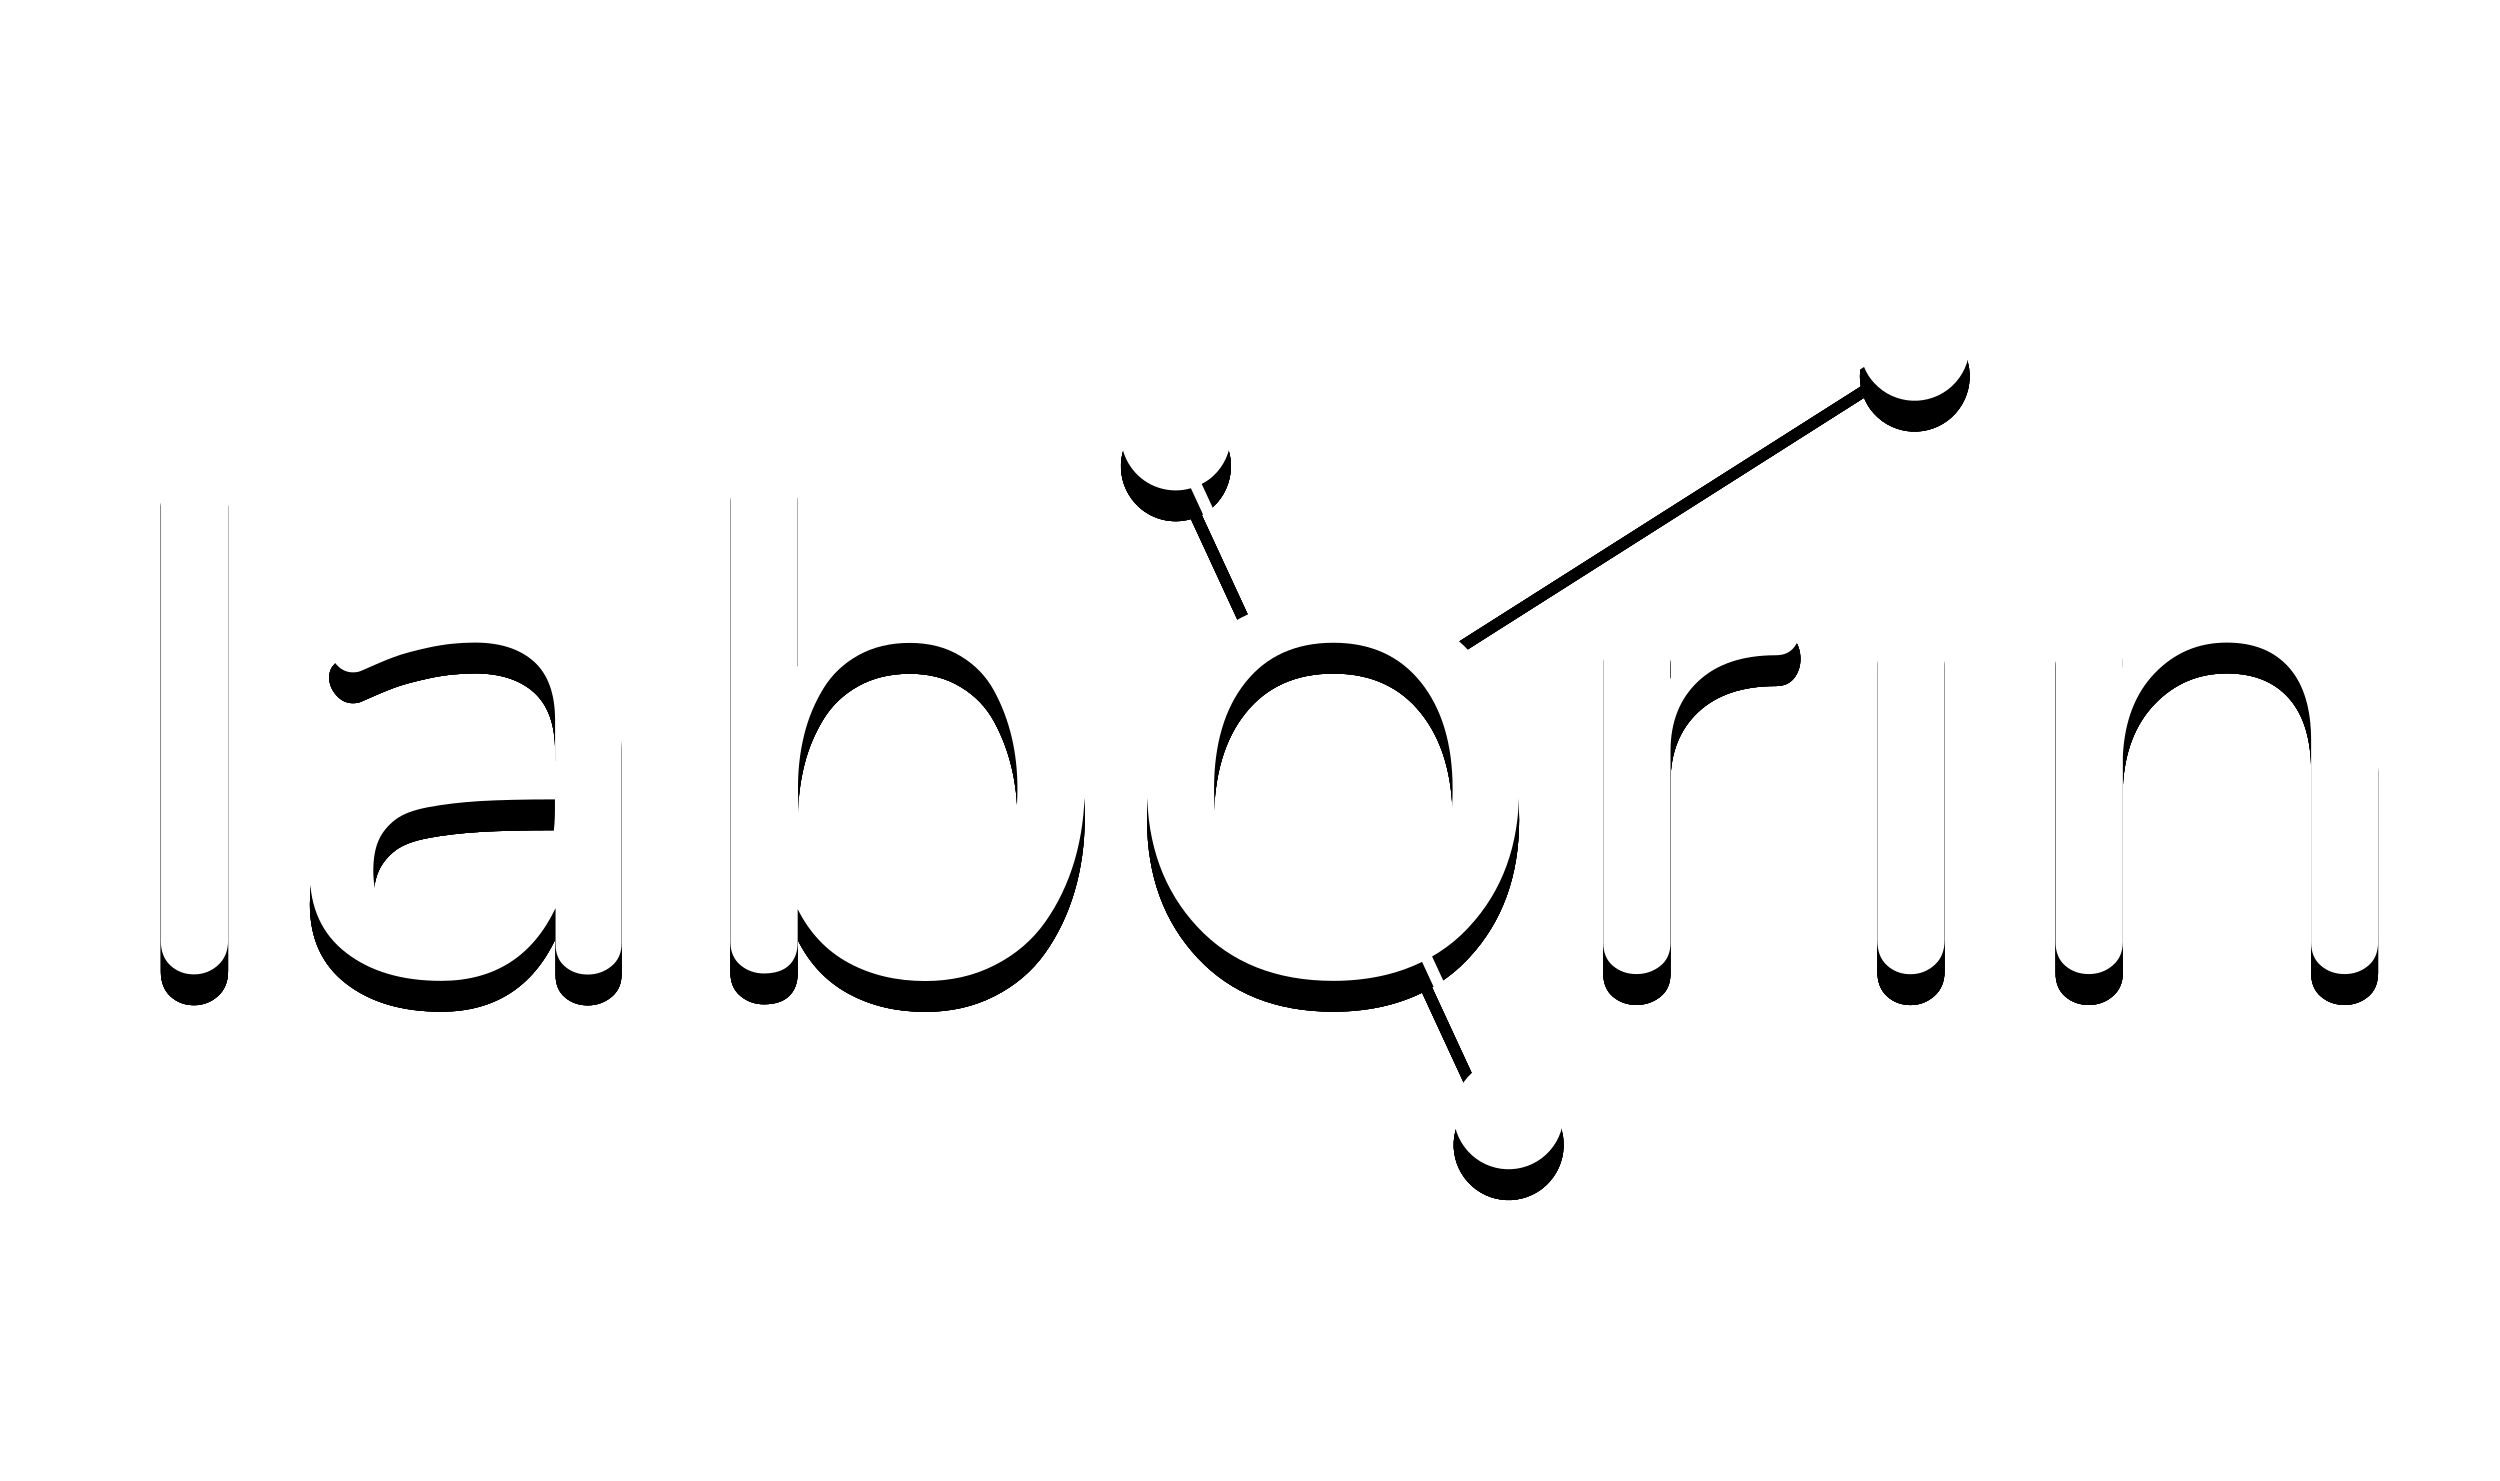
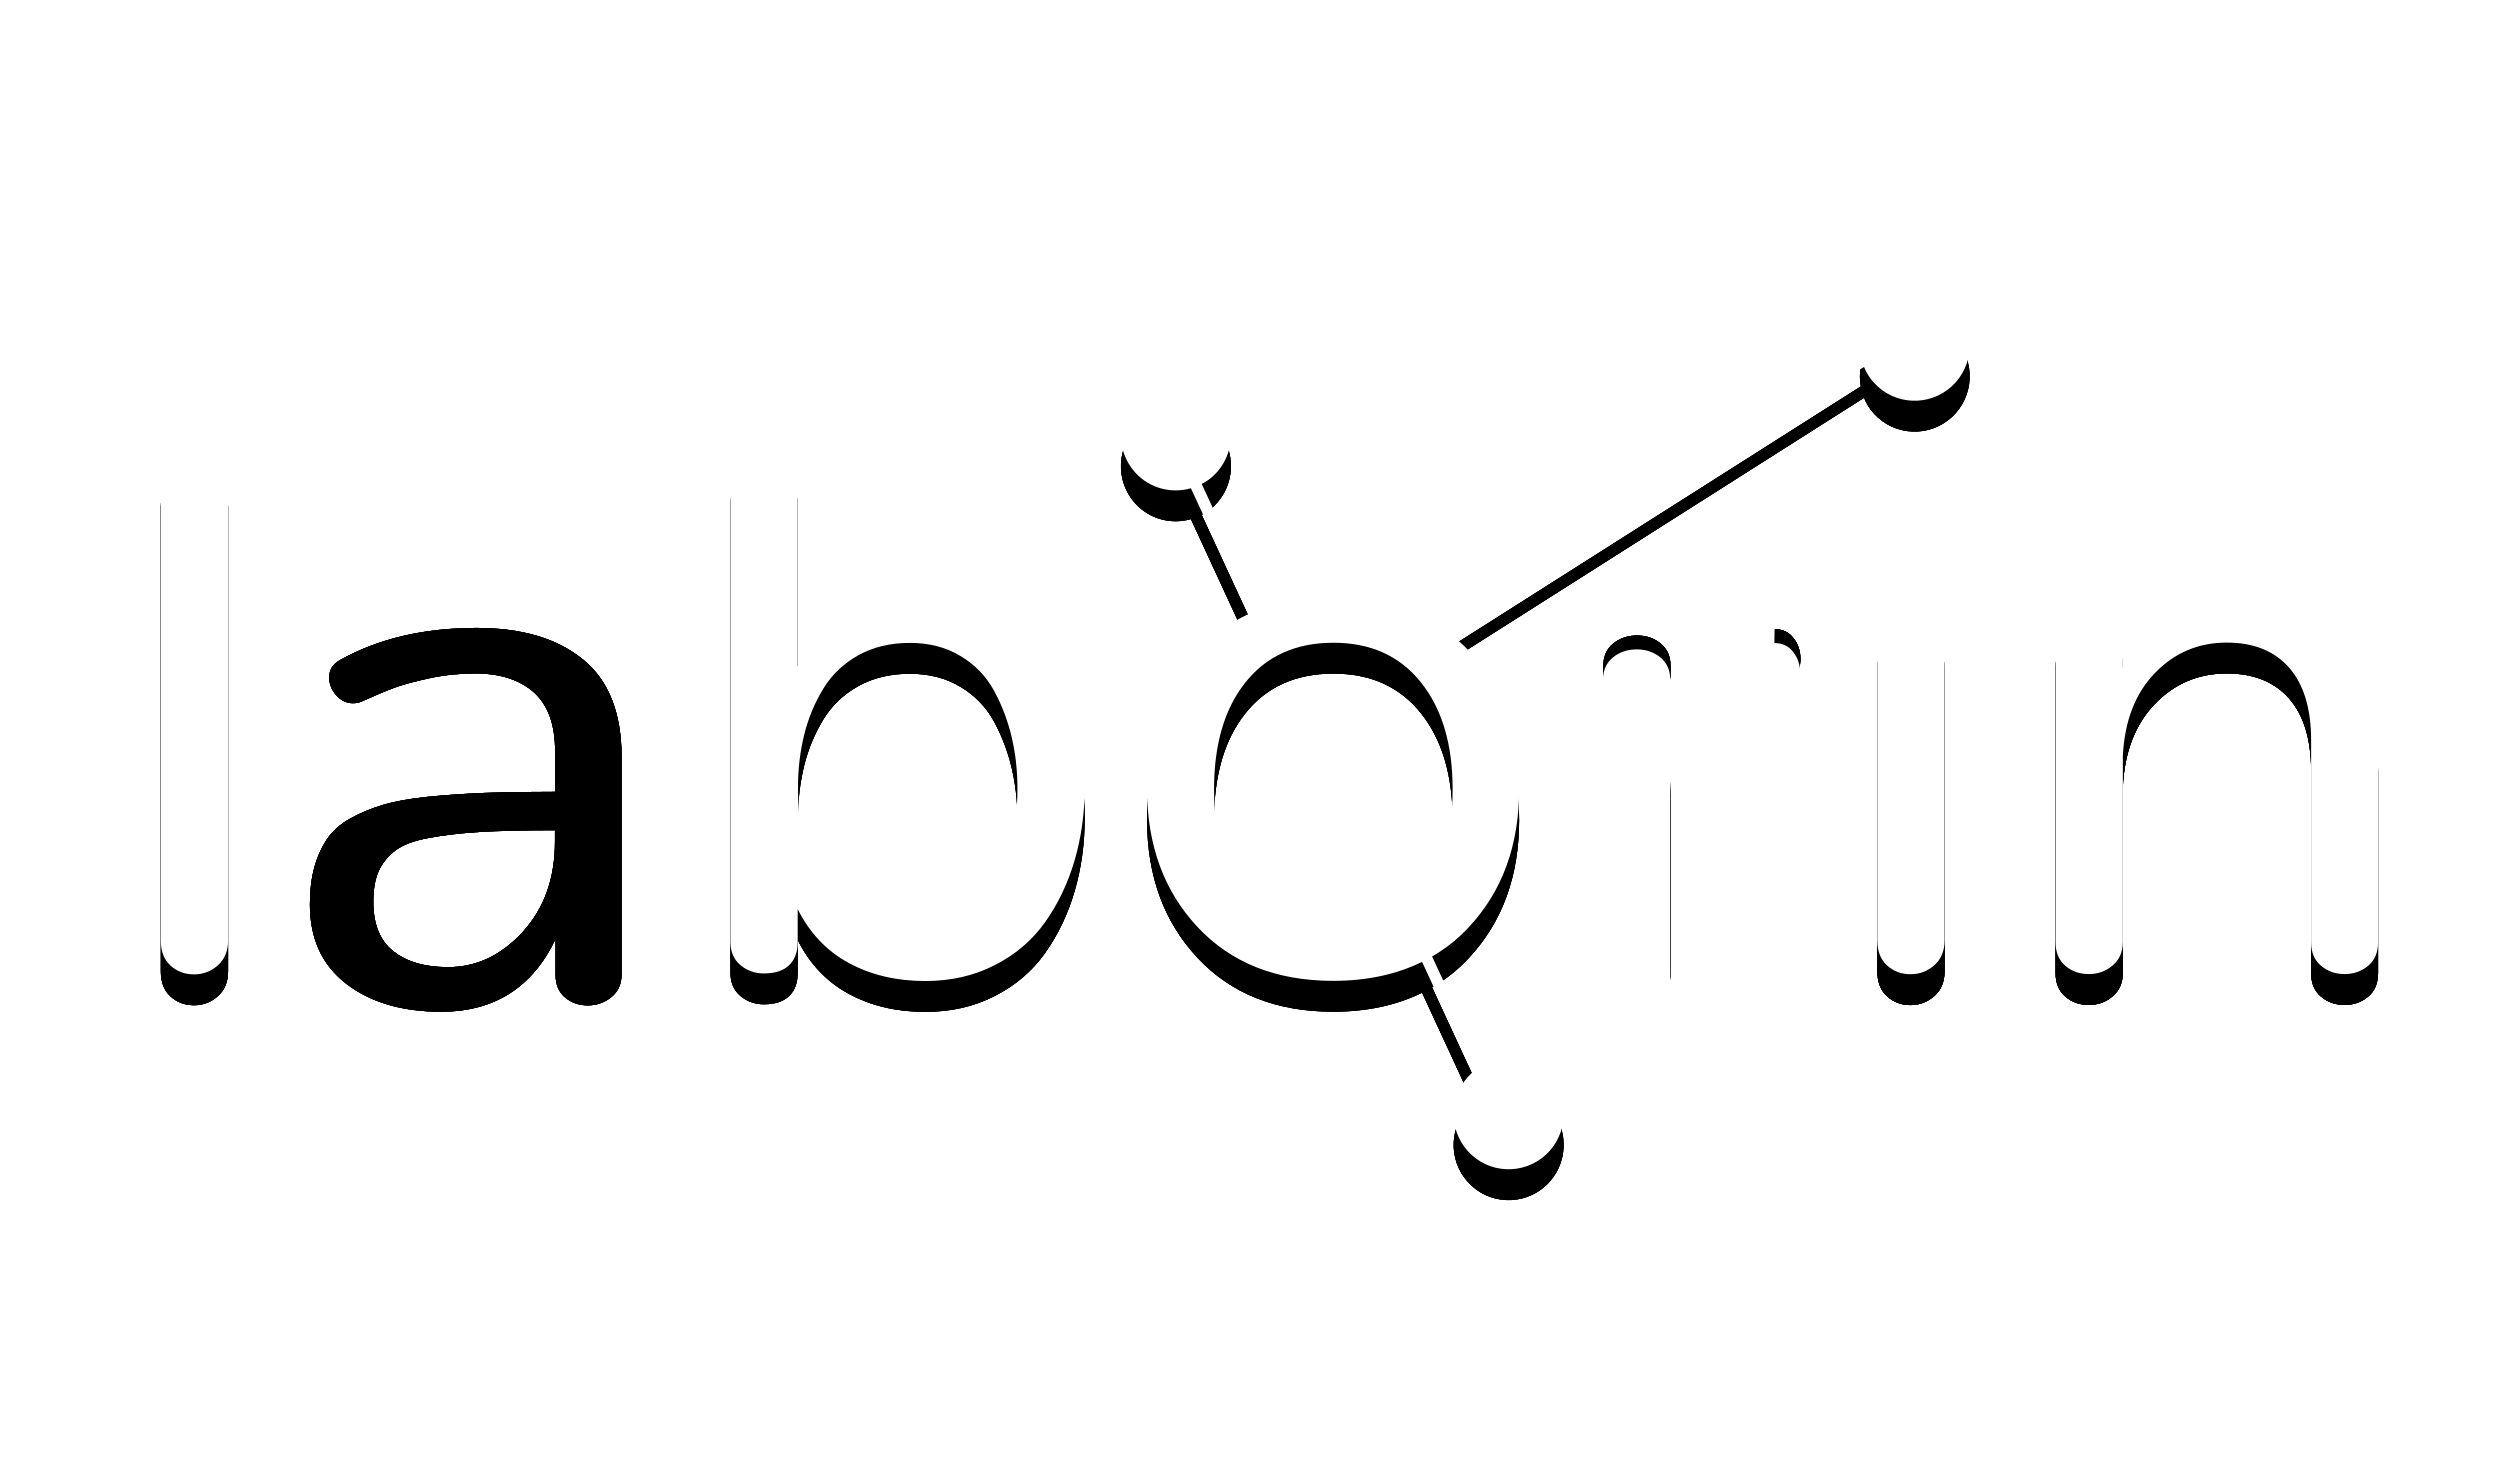
<svg xmlns="http://www.w3.org/2000/svg" id="a" data-name="Layer 1" viewBox="0 0 162 96">
  <filter id="dropshadow" height="120%">
    <feGaussianBlur result="blur" stdDeviation="2" in="SourceAlpha" />
    <feOffset dx="0" dy="2" result="offsetBlur" in="blur" />
    <feFlood flood-color="#005359" flood-opacity="0.99" result="offsetColor" />
    <feComposite operator="in" in2="offsetBlur" result="offsetBlur" in="offsetColor" />
  </filter>
  <g filter="url(#dropshadow)">
    <path d="M12.63,28.67c-.59,0-1.11,.19-1.55,.58-.44,.39-.66,.92-.66,1.59v30.1c0,.71,.21,1.25,.63,1.63,.42,.38,.92,.57,1.52,.57s1.11-.2,1.55-.59c.44-.39,.66-.93,.66-1.61V30.84c0-.68-.21-1.21-.64-1.59-.43-.39-.93-.58-1.5-.58Z" />
    <path d="M37.78,40.74c-1.66-1.37-3.96-2.05-6.9-2.05-3.43,0-6.4,.7-8.88,2.1-.45,.26-.67,.63-.67,1.11,0,.42,.15,.8,.46,1.15,.3,.35,.67,.52,1.08,.52,.22,0,.42-.04,.58-.12,.82-.37,1.51-.66,2.07-.87,.56-.21,1.33-.42,2.31-.63,.98-.21,1.96-.31,2.94-.31,1.64,0,2.91,.41,3.83,1.23,.91,.82,1.37,2.09,1.37,3.81v2.63c-1.78,0-3.3,.02-4.56,.07-1.26,.05-2.48,.13-3.67,.25-1.19,.12-2.17,.3-2.94,.53-.77,.23-1.48,.53-2.12,.89-.64,.36-1.14,.8-1.49,1.33-.35,.52-.63,1.13-.82,1.82-.19,.69-.29,1.5-.29,2.41,0,2.22,.79,3.93,2.36,5.14,1.57,1.21,3.62,1.81,6.14,1.81,3.45,0,5.92-1.57,7.42-4.71v2.32c0,.63,.2,1.11,.61,1.46,.41,.35,.9,.52,1.48,.52s1.09-.18,1.53-.54c.44-.36,.66-.86,.66-1.48v-14.07c0-2.85-.83-4.96-2.49-6.32Zm-1.82,11.8c0,2.37-.69,4.31-2.08,5.84-1.39,1.53-3.01,2.29-4.85,2.29-1.49,0-2.67-.34-3.54-1.03-.87-.68-1.3-1.76-1.3-3.22,0-.8,.12-1.46,.35-1.98,.23-.51,.59-.95,1.07-1.32s1.2-.64,2.17-.82c.96-.18,2.07-.31,3.32-.39,1.25-.07,2.87-.11,4.86-.11v.72Z" />
    <path d="M67.51,42.27c-.89-1.12-2.02-2-3.39-2.63-1.37-.64-2.89-.95-4.56-.95-1.78,0-3.36,.39-4.73,1.16-1.37,.77-2.42,1.89-3.14,3.35v-12.53c0-.63-.22-1.12-.65-1.48-.43-.36-.95-.54-1.54-.54s-1.08,.18-1.52,.54-.65,.86-.65,1.48v30.36c0,.64,.22,1.15,.65,1.51,.43,.36,.94,.54,1.52,.54,.72,0,1.27-.18,1.64-.54,.37-.36,.55-.86,.55-1.48v-2.15c.77,1.54,1.87,2.71,3.31,3.49,1.44,.78,3.09,1.17,4.95,1.17,1.67,0,3.17-.34,4.51-1.03,1.34-.68,2.43-1.61,3.26-2.78,.83-1.17,1.47-2.5,1.91-3.99,.44-1.5,.66-3.09,.66-4.78s-.24-3.33-.72-4.81-1.17-2.79-2.06-3.91Zm-1.91,12.07c-.22,1.04-.58,2.04-1.06,3.01-.48,.97-1.18,1.74-2.11,2.33-.92,.59-2.01,.89-3.26,.91-4.98,0-7.46-3.19-7.46-9.56,0-1.22,.14-2.37,.41-3.45,.27-1.08,.69-2.07,1.24-2.97,.55-.9,1.31-1.62,2.26-2.15,.95-.53,2.07-.8,3.33-.8s2.35,.28,3.29,.85c.94,.56,1.67,1.32,2.18,2.26,.51,.94,.89,1.94,1.14,3.01,.25,1.06,.37,2.17,.37,3.33s-.11,2.21-.34,3.25Z" />
    <path d="M115.02,38.78c-1.7,0-3.16,.5-4.37,1.51-1.21,1.01-2.02,2.26-2.42,3.75l.02-2.9c0-.61-.21-1.09-.64-1.44-.43-.35-.94-.52-1.53-.52s-1.11,.17-1.54,.52c-.43,.35-.65,.84-.65,1.48v19.91c0,.64,.21,1.14,.63,1.5,.42,.35,.92,.53,1.52,.53s1.11-.18,1.55-.53c.44-.35,.66-.85,.66-1.5v-12.43c0-1.88,.6-3.39,1.79-4.51,1.2-1.13,2.88-1.69,5.04-1.69,.51,0,.91-.17,1.18-.52,.27-.35,.41-.76,.41-1.24,0-.51-.15-.97-.45-1.35-.3-.39-.7-.58-1.22-.58Z" />
    <path d="M123.86,39.14c-.59,0-1.11,.19-1.55,.58-.44,.39-.66,.92-.66,1.59v19.62c0,.71,.21,1.25,.63,1.63,.42,.38,.92,.57,1.52,.57s1.11-.2,1.55-.59c.44-.39,.66-.93,.66-1.61v-19.62c0-.68-.21-1.21-.64-1.59-.43-.39-.93-.58-1.5-.58Z" />
    <path d="M151.74,41c-1.57-1.55-3.68-2.32-6.33-2.32-1.85,0-3.46,.39-4.85,1.18-1.39,.79-2.39,1.91-3,3.38v-2.1c0-.63-.21-1.11-.64-1.46-.43-.35-.94-.52-1.53-.52s-1.11,.18-1.54,.54c-.43,.36-.65,.87-.65,1.51v19.84c0,.66,.21,1.17,.63,1.53,.42,.36,.92,.54,1.52,.54s1.11-.18,1.55-.56c.44-.37,.66-.88,.66-1.52v-12.04c.11-2.27,.8-4.06,2.07-5.38,1.27-1.32,2.82-1.98,4.67-1.98,1.73,0,3.08,.54,4.03,1.62,.95,1.08,1.43,2.65,1.43,4.71v13.08c0,.66,.21,1.17,.64,1.53,.42,.36,.93,.54,1.53,.54s1.1-.18,1.53-.54c.43-.36,.64-.87,.64-1.53v-13.03c0-3.14-.79-5.48-2.36-7.02Z" />
    <path d="M121.67,19.76c-.94,.86-1.3,2.11-1.09,3.28l-27.45,17.43c-1.86-1.18-4.1-1.79-6.73-1.79-1.77,0-3.35,.27-4.77,.81l-3.76-8.13c.26-.14,.52-.3,.74-.51,1.45-1.34,1.55-3.6,.22-5.06s-3.59-1.55-5.04-.22c-1.45,1.34-1.55,3.6-.22,5.06,.94,1.03,2.35,1.37,3.6,1.01l3.76,8.14c-1.26,.58-2.38,1.37-3.34,2.4-2.18,2.33-3.26,5.32-3.26,8.95s1.09,6.6,3.26,8.93c2.17,2.33,5.11,3.5,8.8,3.5,2.19,0,4.11-.42,5.76-1.23l3.3,7.14s-.07,.05-.1,.08c-1.45,1.34-1.55,3.6-.22,5.06s3.59,1.55,5.04,.22c1.45-1.34,1.55-3.6,.22-5.06-1.13-1.23-2.91-1.48-4.32-.72l-3.27-7.07c.88-.51,1.68-1.14,2.39-1.91,2.17-2.33,3.25-5.31,3.25-8.93s-1.09-6.64-3.26-8.97c-.43-.46-.91-.87-1.4-1.24l27.01-17.15c.15,.37,.36,.72,.65,1.03,1.33,1.46,3.59,1.55,5.04,.22,1.45-1.34,1.55-3.6,.22-5.06-1.33-1.46-3.59-1.55-5.04-.22Zm-29.58,38.3c-1.36,1.68-3.27,2.52-5.74,2.52s-4.29-.85-5.65-2.55c-1.36-1.7-2.03-3.99-2.03-6.89s.68-5.24,2.05-6.94c1.36-1.7,3.26-2.55,5.68-2.55s4.3,.85,5.67,2.56c1.37,1.71,2.06,4.01,2.06,6.93s-.68,5.23-2.03,6.92Z" />
  </g>
  <g filter="url(#dropshadow)">
    <path d="M12.63,28.67c-.59,0-1.11,.19-1.55,.58-.44,.39-.66,.92-.66,1.59v30.1c0,.71,.21,1.25,.63,1.63,.42,.38,.92,.57,1.52,.57s1.11-.2,1.55-.59c.44-.39,.66-.93,.66-1.61V30.84c0-.68-.21-1.21-.64-1.59-.43-.39-.93-.58-1.5-.58Z" />
    <path d="M37.78,40.74c-1.66-1.37-3.96-2.05-6.9-2.05-3.43,0-6.4,.7-8.88,2.1-.45,.26-.67,.63-.67,1.11,0,.42,.15,.8,.46,1.15,.3,.35,.67,.52,1.08,.52,.22,0,.42-.04,.58-.12,.82-.37,1.51-.66,2.07-.87,.56-.21,1.33-.42,2.31-.63,.98-.21,1.96-.31,2.94-.31,1.64,0,2.91,.41,3.83,1.23,.91,.82,1.37,2.09,1.37,3.81v2.63c-1.78,0-3.3,.02-4.56,.07-1.26,.05-2.48,.13-3.67,.25-1.19,.12-2.17,.3-2.94,.53-.77,.23-1.48,.53-2.12,.89-.64,.36-1.14,.8-1.49,1.33-.35,.52-.63,1.13-.82,1.82-.19,.69-.29,1.5-.29,2.41,0,2.22,.79,3.93,2.36,5.14,1.57,1.21,3.62,1.81,6.14,1.81,3.45,0,5.92-1.57,7.42-4.71v2.32c0,.63,.2,1.11,.61,1.46,.41,.35,.9,.52,1.48,.52s1.09-.18,1.53-.54c.44-.36,.66-.86,.66-1.48v-14.07c0-2.85-.83-4.96-2.49-6.32Zm-1.82,11.8c0,2.37-.69,4.31-2.08,5.84-1.39,1.53-3.01,2.29-4.85,2.29-1.49,0-2.67-.34-3.54-1.03-.87-.68-1.3-1.76-1.3-3.22,0-.8,.12-1.46,.35-1.98,.23-.51,.59-.95,1.07-1.32s1.2-.64,2.17-.82c.96-.18,2.07-.31,3.32-.39,1.25-.07,2.87-.11,4.86-.11v.72Z" />
-     <path d="M67.51,42.27c-.89-1.12-2.02-2-3.39-2.63-1.37-.64-2.89-.95-4.56-.95-1.78,0-3.36,.39-4.73,1.16-1.37,.77-2.42,1.89-3.14,3.35v-12.53c0-.63-.22-1.12-.65-1.48-.43-.36-.95-.54-1.54-.54s-1.08,.18-1.52,.54-.65,.86-.65,1.48v30.36c0,.64,.22,1.15,.65,1.51,.43,.36,.94,.54,1.52,.54,.72,0,1.27-.18,1.64-.54,.37-.36,.55-.86,.55-1.48v-2.15c.77,1.54,1.87,2.71,3.31,3.49,1.44,.78,3.09,1.17,4.95,1.17,1.67,0,3.17-.34,4.51-1.03,1.34-.68,2.43-1.61,3.26-2.78,.83-1.17,1.47-2.5,1.91-3.99,.44-1.5,.66-3.09,.66-4.78s-.24-3.33-.72-4.81-1.17-2.79-2.06-3.91Zm-1.91,12.07c-.22,1.04-.58,2.04-1.06,3.01-.48,.97-1.18,1.74-2.11,2.33-.92,.59-2.01,.89-3.26,.91-4.98,0-7.46-3.19-7.46-9.56,0-1.22,.14-2.37,.41-3.45,.27-1.08,.69-2.07,1.24-2.97,.55-.9,1.31-1.62,2.26-2.15,.95-.53,2.07-.8,3.33-.8s2.35,.28,3.29,.85c.94,.56,1.67,1.32,2.18,2.26,.51,.94,.89,1.94,1.14,3.01,.25,1.06,.37,2.17,.37,3.33s-.11,2.21-.34,3.25Z" />
    <path d="M115.02,38.78c-1.7,0-3.16,.5-4.37,1.51-1.21,1.01-2.02,2.26-2.42,3.75l.02-2.9c0-.61-.21-1.09-.64-1.44-.43-.35-.94-.52-1.53-.52s-1.11,.17-1.54,.52c-.43,.35-.65,.84-.65,1.48v19.91c0,.64,.21,1.14,.63,1.5,.42,.35,.92,.53,1.52,.53s1.11-.18,1.55-.53c.44-.35,.66-.85,.66-1.5v-12.43c0-1.88,.6-3.39,1.79-4.51,1.2-1.13,2.88-1.69,5.04-1.69,.51,0,.91-.17,1.18-.52,.27-.35,.41-.76,.41-1.24,0-.51-.15-.97-.45-1.35-.3-.39-.7-.58-1.22-.58Z" />
    <path d="M123.86,39.14c-.59,0-1.11,.19-1.55,.58-.44,.39-.66,.92-.66,1.59v19.62c0,.71,.21,1.25,.63,1.63,.42,.38,.92,.57,1.52,.57s1.11-.2,1.55-.59c.44-.39,.66-.93,.66-1.61v-19.62c0-.68-.21-1.21-.64-1.59-.43-.39-.93-.58-1.5-.58Z" />
    <path d="M151.74,41c-1.57-1.55-3.68-2.32-6.33-2.32-1.85,0-3.46,.39-4.85,1.18-1.39,.79-2.39,1.91-3,3.38v-2.1c0-.63-.21-1.11-.64-1.46-.43-.35-.94-.52-1.53-.52s-1.11,.18-1.54,.54c-.43,.36-.65,.87-.65,1.51v19.84c0,.66,.21,1.17,.63,1.53,.42,.36,.92,.54,1.52,.54s1.11-.18,1.55-.56c.44-.37,.66-.88,.66-1.52v-12.04c.11-2.27,.8-4.06,2.07-5.38,1.27-1.32,2.82-1.98,4.67-1.98,1.73,0,3.08,.54,4.03,1.62,.95,1.08,1.43,2.65,1.43,4.71v13.08c0,.66,.21,1.17,.64,1.53,.42,.36,.93,.54,1.53,.54s1.1-.18,1.53-.54c.43-.36,.64-.87,.64-1.53v-13.03c0-3.14-.79-5.48-2.36-7.02Z" />
    <path d="M121.67,19.76c-.94,.86-1.3,2.11-1.09,3.28l-27.45,17.43c-1.86-1.18-4.1-1.79-6.73-1.79-1.77,0-3.35,.27-4.77,.81l-3.76-8.13c.26-.14,.52-.3,.74-.51,1.45-1.34,1.55-3.6,.22-5.06s-3.59-1.55-5.04-.22c-1.45,1.34-1.55,3.6-.22,5.06,.94,1.03,2.35,1.37,3.6,1.01l3.76,8.14c-1.26,.58-2.38,1.37-3.34,2.4-2.18,2.33-3.26,5.32-3.26,8.95s1.09,6.6,3.26,8.93c2.17,2.33,5.11,3.5,8.8,3.5,2.19,0,4.11-.42,5.76-1.23l3.3,7.14s-.07,.05-.1,.08c-1.45,1.34-1.55,3.6-.22,5.06s3.59,1.55,5.04,.22c1.45-1.34,1.55-3.6,.22-5.06-1.13-1.23-2.91-1.48-4.32-.72l-3.27-7.07c.88-.51,1.68-1.14,2.39-1.91,2.17-2.33,3.25-5.31,3.25-8.93s-1.09-6.64-3.26-8.97c-.43-.46-.91-.87-1.4-1.24l27.01-17.15c.15,.37,.36,.72,.65,1.03,1.33,1.46,3.59,1.55,5.04,.22,1.45-1.34,1.55-3.6,.22-5.06-1.33-1.46-3.59-1.55-5.04-.22Zm-29.58,38.3c-1.36,1.68-3.27,2.52-5.74,2.52s-4.29-.85-5.65-2.55c-1.36-1.7-2.03-3.99-2.03-6.89s.68-5.24,2.05-6.94c1.36-1.7,3.26-2.55,5.68-2.55s4.3,.85,5.67,2.56c1.37,1.71,2.06,4.01,2.06,6.93s-.68,5.23-2.03,6.92Z" />
  </g>
  <g filter="url(#dropshadow)">
    <path d="M12.63,28.67c-.59,0-1.11,.19-1.55,.58-.44,.39-.66,.92-.66,1.59v30.1c0,.71,.21,1.25,.63,1.63,.42,.38,.92,.57,1.52,.57s1.11-.2,1.55-.59c.44-.39,.66-.93,.66-1.61V30.84c0-.68-.21-1.21-.64-1.59-.43-.39-.93-.58-1.5-.58Z" />
    <path d="M37.78,40.74c-1.66-1.37-3.96-2.05-6.9-2.05-3.43,0-6.4,.7-8.88,2.1-.45,.26-.67,.63-.67,1.11,0,.42,.15,.8,.46,1.15,.3,.35,.67,.52,1.08,.52,.22,0,.42-.04,.58-.12,.82-.37,1.51-.66,2.07-.87,.56-.21,1.33-.42,2.31-.63,.98-.21,1.96-.31,2.94-.31,1.64,0,2.91,.41,3.83,1.23,.91,.82,1.37,2.09,1.37,3.81v2.63c-1.78,0-3.3,.02-4.56,.07-1.26,.05-2.48,.13-3.67,.25-1.19,.12-2.17,.3-2.94,.53-.77,.23-1.48,.53-2.12,.89-.64,.36-1.14,.8-1.49,1.33-.35,.52-.63,1.13-.82,1.82-.19,.69-.29,1.5-.29,2.41,0,2.22,.79,3.93,2.36,5.14,1.57,1.21,3.62,1.81,6.14,1.81,3.45,0,5.92-1.57,7.42-4.71v2.32c0,.63,.2,1.11,.61,1.46,.41,.35,.9,.52,1.48,.52s1.09-.18,1.53-.54c.44-.36,.66-.86,.66-1.48v-14.07c0-2.85-.83-4.96-2.49-6.32Zm-1.82,11.8c0,2.37-.69,4.31-2.08,5.84-1.39,1.53-3.01,2.29-4.85,2.29-1.49,0-2.67-.34-3.54-1.03-.87-.68-1.3-1.76-1.3-3.22,0-.8,.12-1.46,.35-1.98,.23-.51,.59-.95,1.07-1.32s1.2-.64,2.17-.82c.96-.18,2.07-.31,3.32-.39,1.25-.07,2.87-.11,4.86-.11v.72Z" />
    <path d="M67.51,42.27c-.89-1.12-2.02-2-3.39-2.63-1.37-.64-2.89-.95-4.56-.95-1.78,0-3.36,.39-4.73,1.16-1.37,.77-2.42,1.89-3.14,3.35v-12.53c0-.63-.22-1.12-.65-1.48-.43-.36-.95-.54-1.54-.54s-1.08,.18-1.52,.54-.65,.86-.65,1.48v30.36c0,.64,.22,1.15,.65,1.51,.43,.36,.94,.54,1.52,.54,.72,0,1.27-.18,1.64-.54,.37-.36,.55-.86,.55-1.48v-2.15c.77,1.54,1.87,2.71,3.31,3.49,1.44,.78,3.09,1.17,4.95,1.17,1.67,0,3.17-.34,4.51-1.03,1.34-.68,2.43-1.61,3.26-2.78,.83-1.17,1.47-2.5,1.91-3.99,.44-1.5,.66-3.09,.66-4.78s-.24-3.33-.72-4.81-1.17-2.79-2.06-3.91Zm-1.91,12.07c-.22,1.04-.58,2.04-1.06,3.01-.48,.97-1.18,1.74-2.11,2.33-.92,.59-2.01,.89-3.26,.91-4.98,0-7.46-3.19-7.46-9.56,0-1.22,.14-2.37,.41-3.45,.27-1.08,.69-2.07,1.24-2.97,.55-.9,1.31-1.62,2.26-2.15,.95-.53,2.07-.8,3.33-.8s2.35,.28,3.29,.85c.94,.56,1.67,1.32,2.18,2.26,.51,.94,.89,1.94,1.14,3.01,.25,1.06,.37,2.17,.37,3.33s-.11,2.21-.34,3.25Z" />
    <path d="M115.02,38.78c-1.7,0-3.16,.5-4.37,1.51-1.21,1.01-2.02,2.26-2.42,3.75l.02-2.9c0-.61-.21-1.09-.64-1.44-.43-.35-.94-.52-1.53-.52s-1.11,.17-1.54,.52c-.43,.35-.65,.84-.65,1.48v19.91c0,.64,.21,1.14,.63,1.5,.42,.35,.92,.53,1.52,.53s1.11-.18,1.55-.53c.44-.35,.66-.85,.66-1.5v-12.43c0-1.88,.6-3.39,1.79-4.51,1.2-1.13,2.88-1.69,5.04-1.69,.51,0,.91-.17,1.18-.52,.27-.35,.41-.76,.41-1.24,0-.51-.15-.97-.45-1.35-.3-.39-.7-.58-1.22-.58Z" />
    <path d="M123.86,39.14c-.59,0-1.11,.19-1.55,.58-.44,.39-.66,.92-.66,1.59v19.62c0,.71,.21,1.25,.63,1.63,.42,.38,.92,.57,1.52,.57s1.11-.2,1.55-.59c.44-.39,.66-.93,.66-1.61v-19.62c0-.68-.21-1.21-.64-1.59-.43-.39-.93-.58-1.5-.58Z" />
    <path d="M151.74,41c-1.57-1.55-3.68-2.32-6.33-2.32-1.85,0-3.46,.39-4.85,1.18-1.39,.79-2.39,1.91-3,3.38v-2.1c0-.63-.21-1.11-.64-1.46-.43-.35-.94-.52-1.53-.52s-1.11,.18-1.54,.54c-.43,.36-.65,.87-.65,1.51v19.84c0,.66,.21,1.17,.63,1.53,.42,.36,.92,.54,1.52,.54s1.11-.18,1.55-.56c.44-.37,.66-.88,.66-1.52v-12.04c.11-2.27,.8-4.06,2.07-5.38,1.27-1.32,2.82-1.98,4.67-1.98,1.73,0,3.08,.54,4.03,1.62,.95,1.08,1.43,2.65,1.43,4.71v13.08c0,.66,.21,1.17,.64,1.53,.42,.36,.93,.54,1.53,.54s1.1-.18,1.53-.54c.43-.36,.64-.87,.64-1.53v-13.03c0-3.14-.79-5.48-2.36-7.02Z" />
-     <path d="M121.67,19.76c-.94,.86-1.3,2.11-1.09,3.28l-27.45,17.43c-1.86-1.18-4.1-1.79-6.73-1.79-1.77,0-3.35,.27-4.77,.81l-3.76-8.13c.26-.14,.52-.3,.74-.51,1.45-1.34,1.55-3.6,.22-5.06s-3.59-1.55-5.04-.22c-1.45,1.34-1.55,3.6-.22,5.06,.94,1.03,2.35,1.37,3.6,1.01l3.76,8.14c-1.26,.58-2.38,1.37-3.34,2.4-2.18,2.33-3.26,5.32-3.26,8.95s1.09,6.6,3.26,8.93c2.17,2.33,5.11,3.5,8.8,3.5,2.19,0,4.11-.42,5.76-1.23l3.3,7.14s-.07,.05-.1,.08c-1.45,1.34-1.55,3.6-.22,5.06s3.59,1.55,5.04,.22c1.45-1.34,1.55-3.6,.22-5.06-1.13-1.23-2.91-1.48-4.32-.72l-3.27-7.07c.88-.51,1.68-1.14,2.39-1.91,2.17-2.33,3.25-5.31,3.25-8.93s-1.09-6.64-3.26-8.97c-.43-.46-.91-.87-1.4-1.24l27.01-17.15c.15,.37,.36,.72,.65,1.03,1.33,1.46,3.59,1.55,5.04,.22,1.45-1.34,1.55-3.6,.22-5.06-1.33-1.46-3.59-1.55-5.04-.22Zm-29.58,38.3c-1.36,1.68-3.27,2.52-5.74,2.52s-4.29-.85-5.65-2.55c-1.36-1.7-2.03-3.99-2.03-6.89s.68-5.24,2.05-6.94c1.36-1.7,3.26-2.55,5.68-2.55s4.3,.85,5.67,2.56c1.37,1.71,2.06,4.01,2.06,6.93s-.68,5.23-2.03,6.92Z" />
  </g>
  <g filter="url(#dropshadow)">
    <path d="M12.63,28.67c-.59,0-1.11,.19-1.55,.58-.44,.39-.66,.92-.66,1.59v30.1c0,.71,.21,1.25,.63,1.63,.42,.38,.92,.57,1.52,.57s1.11-.2,1.55-.59c.44-.39,.66-.93,.66-1.61V30.84c0-.68-.21-1.21-.64-1.59-.43-.39-.93-.58-1.5-.58Z" />
    <path d="M37.78,40.74c-1.66-1.37-3.96-2.05-6.9-2.05-3.43,0-6.4,.7-8.88,2.1-.45,.26-.67,.63-.67,1.11,0,.42,.15,.8,.46,1.15,.3,.35,.67,.52,1.08,.52,.22,0,.42-.04,.58-.12,.82-.37,1.51-.66,2.07-.87,.56-.21,1.33-.42,2.31-.63,.98-.21,1.96-.31,2.94-.31,1.64,0,2.91,.41,3.83,1.23,.91,.82,1.37,2.09,1.37,3.81v2.63c-1.78,0-3.3,.02-4.56,.07-1.26,.05-2.48,.13-3.67,.25-1.19,.12-2.17,.3-2.94,.53-.77,.23-1.48,.53-2.12,.89-.64,.36-1.14,.8-1.49,1.33-.35,.52-.63,1.13-.82,1.82-.19,.69-.29,1.5-.29,2.41,0,2.22,.79,3.93,2.36,5.14,1.57,1.21,3.62,1.81,6.14,1.81,3.45,0,5.92-1.57,7.42-4.71v2.32c0,.63,.2,1.11,.61,1.46,.41,.35,.9,.52,1.48,.52s1.09-.18,1.53-.54c.44-.36,.66-.86,.66-1.48v-14.07c0-2.85-.83-4.96-2.49-6.32Zm-1.82,11.8c0,2.37-.69,4.31-2.08,5.84-1.39,1.53-3.01,2.29-4.85,2.29-1.49,0-2.67-.34-3.54-1.03-.87-.68-1.3-1.76-1.3-3.22,0-.8,.12-1.46,.35-1.98,.23-.51,.59-.95,1.07-1.32s1.2-.64,2.17-.82c.96-.18,2.07-.31,3.32-.39,1.25-.07,2.87-.11,4.86-.11v.72Z" />
    <path d="M67.51,42.27c-.89-1.12-2.02-2-3.39-2.63-1.37-.64-2.89-.95-4.56-.95-1.78,0-3.36,.39-4.73,1.16-1.37,.77-2.42,1.89-3.14,3.35v-12.53c0-.63-.22-1.12-.65-1.48-.43-.36-.95-.54-1.54-.54s-1.08,.18-1.52,.54-.65,.86-.65,1.48v30.36c0,.64,.22,1.15,.65,1.51,.43,.36,.94,.54,1.52,.54,.72,0,1.27-.18,1.64-.54,.37-.36,.55-.86,.55-1.48v-2.15c.77,1.54,1.87,2.71,3.31,3.49,1.44,.78,3.09,1.17,4.95,1.17,1.67,0,3.17-.34,4.51-1.03,1.34-.68,2.43-1.61,3.26-2.78,.83-1.17,1.47-2.5,1.91-3.99,.44-1.5,.66-3.09,.66-4.78s-.24-3.33-.72-4.81-1.17-2.79-2.06-3.91Zm-1.91,12.07c-.22,1.04-.58,2.04-1.06,3.01-.48,.97-1.18,1.74-2.11,2.33-.92,.59-2.01,.89-3.26,.91-4.98,0-7.46-3.19-7.46-9.56,0-1.22,.14-2.37,.41-3.45,.27-1.08,.69-2.07,1.24-2.97,.55-.9,1.31-1.62,2.26-2.15,.95-.53,2.07-.8,3.33-.8s2.35,.28,3.29,.85c.94,.56,1.67,1.32,2.18,2.26,.51,.94,.89,1.94,1.14,3.01,.25,1.06,.37,2.17,.37,3.33s-.11,2.21-.34,3.25Z" />
    <path d="M115.02,38.78c-1.7,0-3.16,.5-4.37,1.51-1.21,1.01-2.02,2.26-2.42,3.75l.02-2.9c0-.61-.21-1.09-.64-1.44-.43-.35-.94-.52-1.53-.52s-1.11,.17-1.54,.52c-.43,.35-.65,.84-.65,1.48v19.91c0,.64,.21,1.14,.63,1.5,.42,.35,.92,.53,1.52,.53s1.11-.18,1.55-.53c.44-.35,.66-.85,.66-1.5v-12.43c0-1.88,.6-3.39,1.79-4.51,1.2-1.13,2.88-1.69,5.04-1.69,.51,0,.91-.17,1.18-.52,.27-.35,.41-.76,.41-1.24,0-.51-.15-.97-.45-1.35-.3-.39-.7-.58-1.22-.58Z" />
    <path d="M123.86,39.14c-.59,0-1.11,.19-1.55,.58-.44,.39-.66,.92-.66,1.59v19.62c0,.71,.21,1.25,.63,1.63,.42,.38,.92,.57,1.52,.57s1.11-.2,1.55-.59c.44-.39,.66-.93,.66-1.61v-19.62c0-.68-.21-1.21-.64-1.59-.43-.39-.93-.58-1.5-.58Z" />
    <path d="M151.74,41c-1.57-1.55-3.68-2.32-6.33-2.32-1.85,0-3.46,.39-4.85,1.18-1.39,.79-2.39,1.91-3,3.38v-2.1c0-.63-.21-1.11-.64-1.46-.43-.35-.94-.52-1.53-.52s-1.11,.18-1.54,.54c-.43,.36-.65,.87-.65,1.51v19.84c0,.66,.21,1.17,.63,1.53,.42,.36,.92,.54,1.52,.54s1.11-.18,1.55-.56c.44-.37,.66-.88,.66-1.52v-12.04c.11-2.27,.8-4.06,2.07-5.38,1.27-1.32,2.82-1.98,4.67-1.98,1.73,0,3.08,.54,4.03,1.62,.95,1.08,1.43,2.65,1.43,4.71v13.08c0,.66,.21,1.17,.64,1.53,.42,.36,.93,.54,1.53,.54s1.1-.18,1.53-.54c.43-.36,.64-.87,.64-1.53v-13.03c0-3.14-.79-5.48-2.36-7.02Z" />
    <path d="M121.67,19.76c-.94,.86-1.3,2.11-1.09,3.28l-27.45,17.43c-1.86-1.18-4.1-1.79-6.73-1.79-1.77,0-3.35,.27-4.77,.81l-3.76-8.13c.26-.14,.52-.3,.74-.51,1.45-1.34,1.55-3.6,.22-5.06s-3.59-1.55-5.04-.22c-1.45,1.34-1.55,3.6-.22,5.06,.94,1.03,2.35,1.37,3.6,1.01l3.76,8.14c-1.26,.58-2.38,1.37-3.34,2.4-2.18,2.33-3.26,5.32-3.26,8.95s1.09,6.6,3.26,8.93c2.17,2.33,5.11,3.5,8.8,3.5,2.19,0,4.11-.42,5.76-1.23l3.3,7.14s-.07,.05-.1,.08c-1.45,1.34-1.55,3.6-.22,5.06s3.59,1.55,5.04,.22c1.45-1.34,1.55-3.6,.22-5.06-1.13-1.23-2.91-1.48-4.32-.72l-3.27-7.07c.88-.51,1.68-1.14,2.39-1.91,2.17-2.33,3.25-5.31,3.25-8.93s-1.09-6.64-3.26-8.97c-.43-.46-.91-.87-1.4-1.24l27.01-17.15c.15,.37,.36,.72,.65,1.03,1.33,1.46,3.59,1.55,5.04,.22,1.45-1.34,1.55-3.6,.22-5.06-1.33-1.46-3.59-1.55-5.04-.22Zm-29.58,38.3c-1.36,1.68-3.27,2.52-5.74,2.52s-4.29-.85-5.65-2.55c-1.36-1.7-2.03-3.99-2.03-6.89s.68-5.24,2.05-6.94c1.36-1.7,3.26-2.55,5.68-2.55s4.3,.85,5.67,2.56c1.37,1.71,2.06,4.01,2.06,6.93s-.68,5.23-2.03,6.92Z" />
  </g>
  <g fill="#FFFFFF">
    <path d="M12.63,28.67c-.59,0-1.11,.19-1.55,.58-.44,.39-.66,.92-.66,1.59v30.1c0,.71,.21,1.25,.63,1.63,.42,.38,.92,.57,1.52,.57s1.11-.2,1.55-.59c.44-.39,.66-.93,.66-1.61V30.84c0-.68-.21-1.21-.64-1.59-.43-.39-.93-.58-1.5-.58Z" />
-     <path d="M37.78,40.74c-1.66-1.37-3.96-2.05-6.9-2.05-3.43,0-6.4,.7-8.88,2.1-.45,.26-.67,.63-.67,1.11,0,.42,.15,.8,.46,1.15,.3,.35,.67,.52,1.08,.52,.22,0,.42-.04,.58-.12,.82-.37,1.51-.66,2.07-.87,.56-.21,1.33-.42,2.31-.63,.98-.21,1.96-.31,2.94-.31,1.64,0,2.91,.41,3.83,1.23,.91,.82,1.37,2.09,1.37,3.81v2.63c-1.78,0-3.3,.02-4.56,.07-1.26,.05-2.48,.13-3.67,.25-1.19,.12-2.17,.3-2.94,.53-.77,.23-1.48,.53-2.12,.89-.64,.36-1.14,.8-1.49,1.33-.35,.52-.63,1.13-.82,1.82-.19,.69-.29,1.5-.29,2.41,0,2.22,.79,3.93,2.36,5.14,1.57,1.21,3.62,1.81,6.14,1.81,3.45,0,5.92-1.57,7.42-4.71v2.32c0,.63,.2,1.11,.61,1.46,.41,.35,.9,.52,1.48,.52s1.09-.18,1.53-.54c.44-.36,.66-.86,.66-1.48v-14.07c0-2.85-.83-4.96-2.49-6.32Zm-1.82,11.8c0,2.37-.69,4.31-2.08,5.84-1.39,1.53-3.01,2.29-4.85,2.29-1.49,0-2.67-.34-3.54-1.03-.87-.68-1.3-1.76-1.3-3.22,0-.8,.12-1.46,.35-1.98,.23-.51,.59-.95,1.07-1.32s1.2-.64,2.17-.82c.96-.18,2.07-.31,3.32-.39,1.25-.07,2.87-.11,4.86-.11v.72Z" />
    <path d="M67.51,42.27c-.89-1.12-2.02-2-3.39-2.63-1.37-.64-2.89-.95-4.56-.95-1.78,0-3.36,.39-4.73,1.16-1.37,.77-2.42,1.89-3.14,3.35v-12.53c0-.63-.22-1.12-.65-1.48-.43-.36-.95-.54-1.54-.54s-1.08,.18-1.52,.54-.65,.86-.65,1.48v30.36c0,.64,.22,1.15,.65,1.51,.43,.36,.94,.54,1.52,.54,.72,0,1.27-.18,1.64-.54,.37-.36,.55-.86,.55-1.48v-2.15c.77,1.54,1.87,2.71,3.31,3.49,1.44,.78,3.09,1.17,4.95,1.17,1.67,0,3.17-.34,4.51-1.03,1.34-.68,2.43-1.61,3.26-2.78,.83-1.17,1.47-2.5,1.91-3.99,.44-1.5,.66-3.09,.66-4.78s-.24-3.33-.72-4.81-1.17-2.79-2.06-3.91Zm-1.91,12.07c-.22,1.04-.58,2.04-1.06,3.01-.48,.97-1.18,1.74-2.11,2.33-.92,.59-2.01,.89-3.26,.91-4.98,0-7.46-3.19-7.46-9.56,0-1.22,.14-2.37,.41-3.45,.27-1.08,.69-2.07,1.24-2.97,.55-.9,1.31-1.62,2.26-2.15,.95-.53,2.07-.8,3.33-.8s2.35,.28,3.29,.85c.94,.56,1.67,1.32,2.18,2.26,.51,.94,.89,1.94,1.14,3.01,.25,1.06,.37,2.17,.37,3.33s-.11,2.21-.34,3.25Z" />
-     <path d="M115.02,38.78c-1.7,0-3.16,.5-4.37,1.51-1.21,1.01-2.02,2.26-2.42,3.75l.02-2.9c0-.61-.21-1.09-.64-1.44-.43-.35-.94-.52-1.53-.52s-1.11,.17-1.54,.52c-.43,.35-.65,.84-.65,1.48v19.91c0,.64,.21,1.14,.63,1.5,.42,.35,.92,.53,1.52,.53s1.11-.18,1.55-.53c.44-.35,.66-.85,.66-1.5v-12.43c0-1.88,.6-3.39,1.79-4.51,1.2-1.13,2.88-1.69,5.04-1.69,.51,0,.91-.17,1.18-.52,.27-.35,.41-.76,.41-1.24,0-.51-.15-.97-.45-1.35-.3-.39-.7-.58-1.22-.58Z" />
+     <path d="M115.02,38.78c-1.7,0-3.16,.5-4.37,1.51-1.21,1.01-2.02,2.26-2.42,3.75c0-.61-.21-1.09-.64-1.44-.43-.35-.94-.52-1.53-.52s-1.11,.17-1.54,.52c-.43,.35-.65,.84-.65,1.48v19.91c0,.64,.21,1.14,.63,1.5,.42,.35,.92,.53,1.52,.53s1.11-.18,1.55-.53c.44-.35,.66-.85,.66-1.5v-12.43c0-1.88,.6-3.39,1.79-4.51,1.2-1.13,2.88-1.69,5.04-1.69,.51,0,.91-.17,1.18-.52,.27-.35,.41-.76,.41-1.24,0-.51-.15-.97-.45-1.35-.3-.39-.7-.58-1.22-.58Z" />
    <path d="M123.86,39.14c-.59,0-1.11,.19-1.55,.58-.44,.39-.66,.92-.66,1.59v19.62c0,.71,.21,1.25,.63,1.63,.42,.38,.92,.57,1.52,.57s1.11-.2,1.55-.59c.44-.39,.66-.93,.66-1.61v-19.62c0-.68-.21-1.21-.64-1.59-.43-.39-.93-.58-1.5-.58Z" />
    <path d="M151.74,41c-1.57-1.55-3.68-2.32-6.33-2.32-1.85,0-3.46,.39-4.85,1.18-1.39,.79-2.39,1.91-3,3.38v-2.1c0-.63-.21-1.11-.64-1.46-.43-.35-.94-.52-1.53-.52s-1.11,.18-1.54,.54c-.43,.36-.65,.87-.65,1.51v19.84c0,.66,.21,1.17,.63,1.53,.42,.36,.92,.54,1.52,.54s1.11-.18,1.55-.56c.44-.37,.66-.88,.66-1.52v-12.04c.11-2.27,.8-4.06,2.07-5.38,1.27-1.32,2.82-1.98,4.67-1.98,1.73,0,3.08,.54,4.03,1.62,.95,1.08,1.43,2.65,1.43,4.71v13.08c0,.66,.21,1.17,.64,1.53,.42,.36,.93,.54,1.53,.54s1.1-.18,1.53-.54c.43-.36,.64-.87,.64-1.53v-13.03c0-3.14-.79-5.48-2.36-7.02Z" />
    <path d="M121.67,19.76c-.94,.86-1.3,2.11-1.09,3.28l-27.45,17.43c-1.86-1.18-4.1-1.79-6.73-1.79-1.77,0-3.35,.27-4.77,.81l-3.76-8.13c.26-.14,.52-.3,.74-.51,1.45-1.34,1.55-3.6,.22-5.06s-3.59-1.55-5.04-.22c-1.45,1.34-1.55,3.6-.22,5.06,.94,1.03,2.35,1.37,3.6,1.01l3.76,8.14c-1.26,.58-2.38,1.37-3.34,2.4-2.18,2.33-3.26,5.32-3.26,8.95s1.09,6.6,3.26,8.93c2.17,2.33,5.11,3.5,8.8,3.5,2.19,0,4.11-.42,5.76-1.23l3.3,7.14s-.07,.05-.1,.08c-1.45,1.34-1.55,3.6-.22,5.06s3.59,1.55,5.04,.22c1.45-1.34,1.55-3.6,.22-5.06-1.13-1.23-2.91-1.48-4.32-.72l-3.27-7.07c.88-.51,1.68-1.14,2.39-1.91,2.17-2.33,3.25-5.31,3.25-8.93s-1.09-6.64-3.26-8.97c-.43-.46-.91-.87-1.4-1.24l27.01-17.15c.15,.37,.36,.72,.65,1.03,1.33,1.46,3.59,1.55,5.04,.22,1.45-1.34,1.55-3.6,.22-5.06-1.33-1.46-3.59-1.55-5.04-.22Zm-29.58,38.3c-1.36,1.68-3.27,2.52-5.74,2.52s-4.29-.85-5.65-2.55c-1.36-1.7-2.03-3.99-2.03-6.89s.68-5.24,2.05-6.94c1.36-1.7,3.26-2.55,5.68-2.55s4.3,.85,5.67,2.56c1.37,1.71,2.06,4.01,2.06,6.93s-.68,5.23-2.03,6.92Z" />
  </g>
</svg>